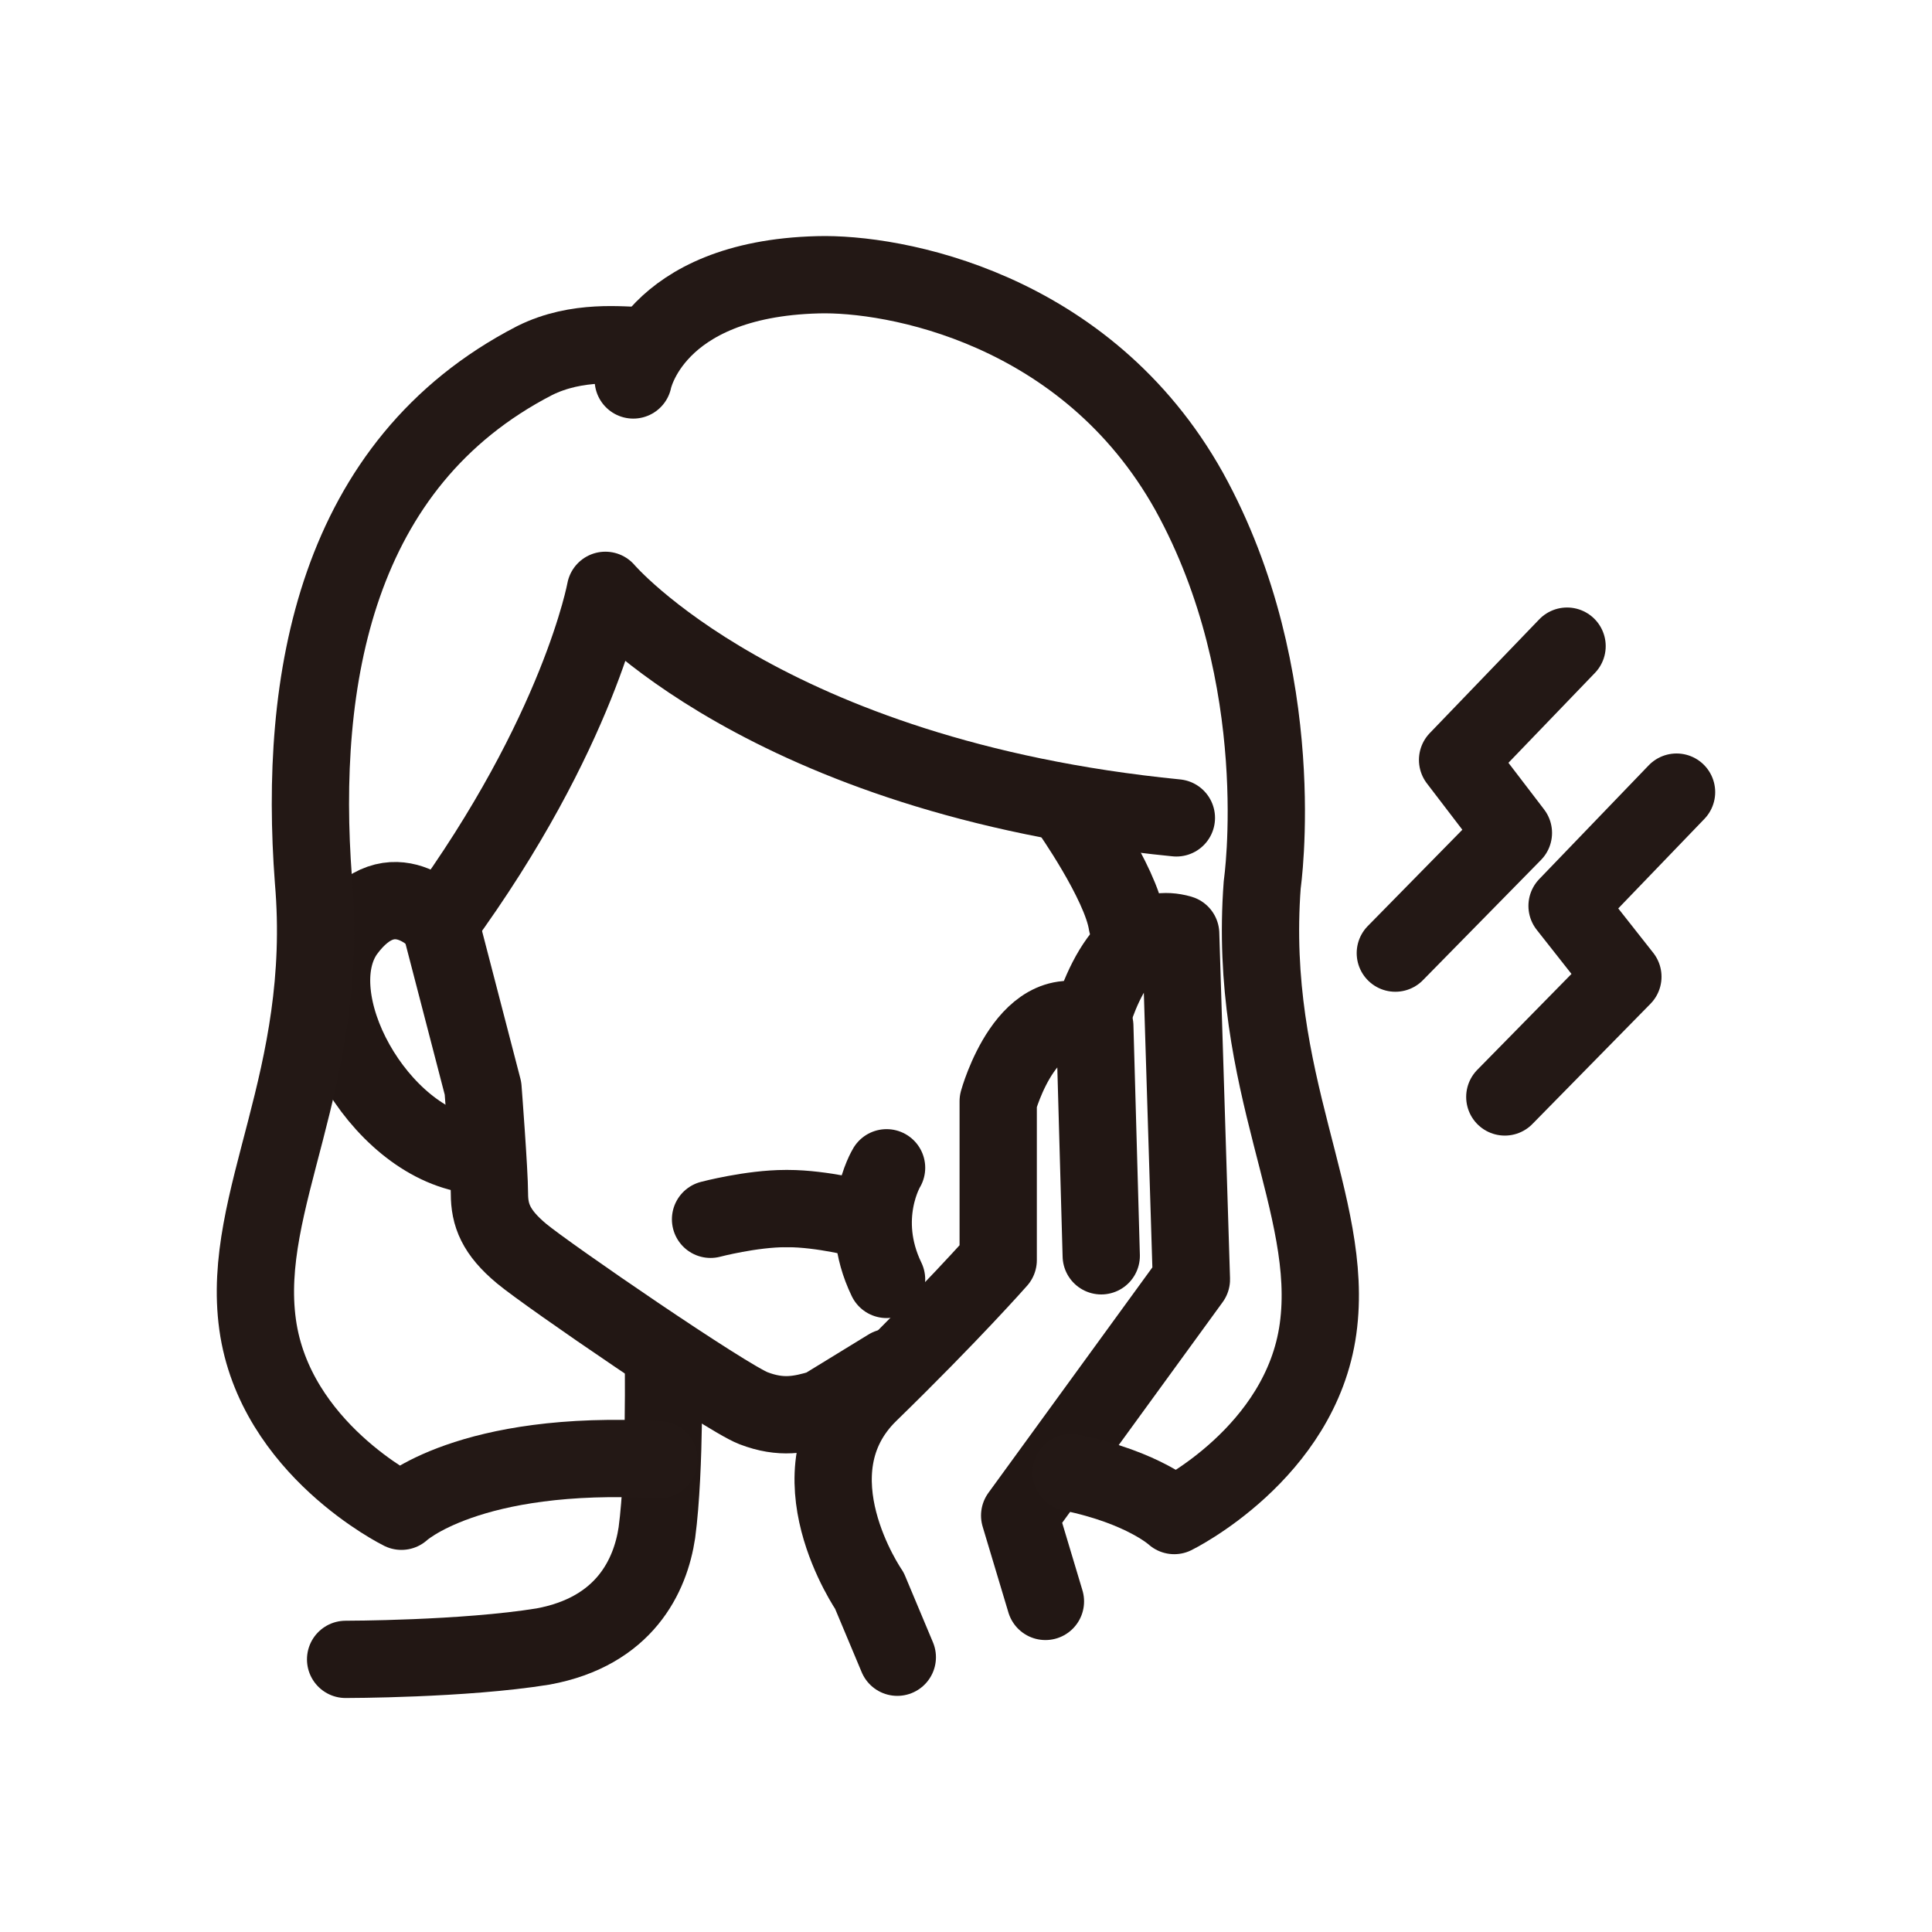
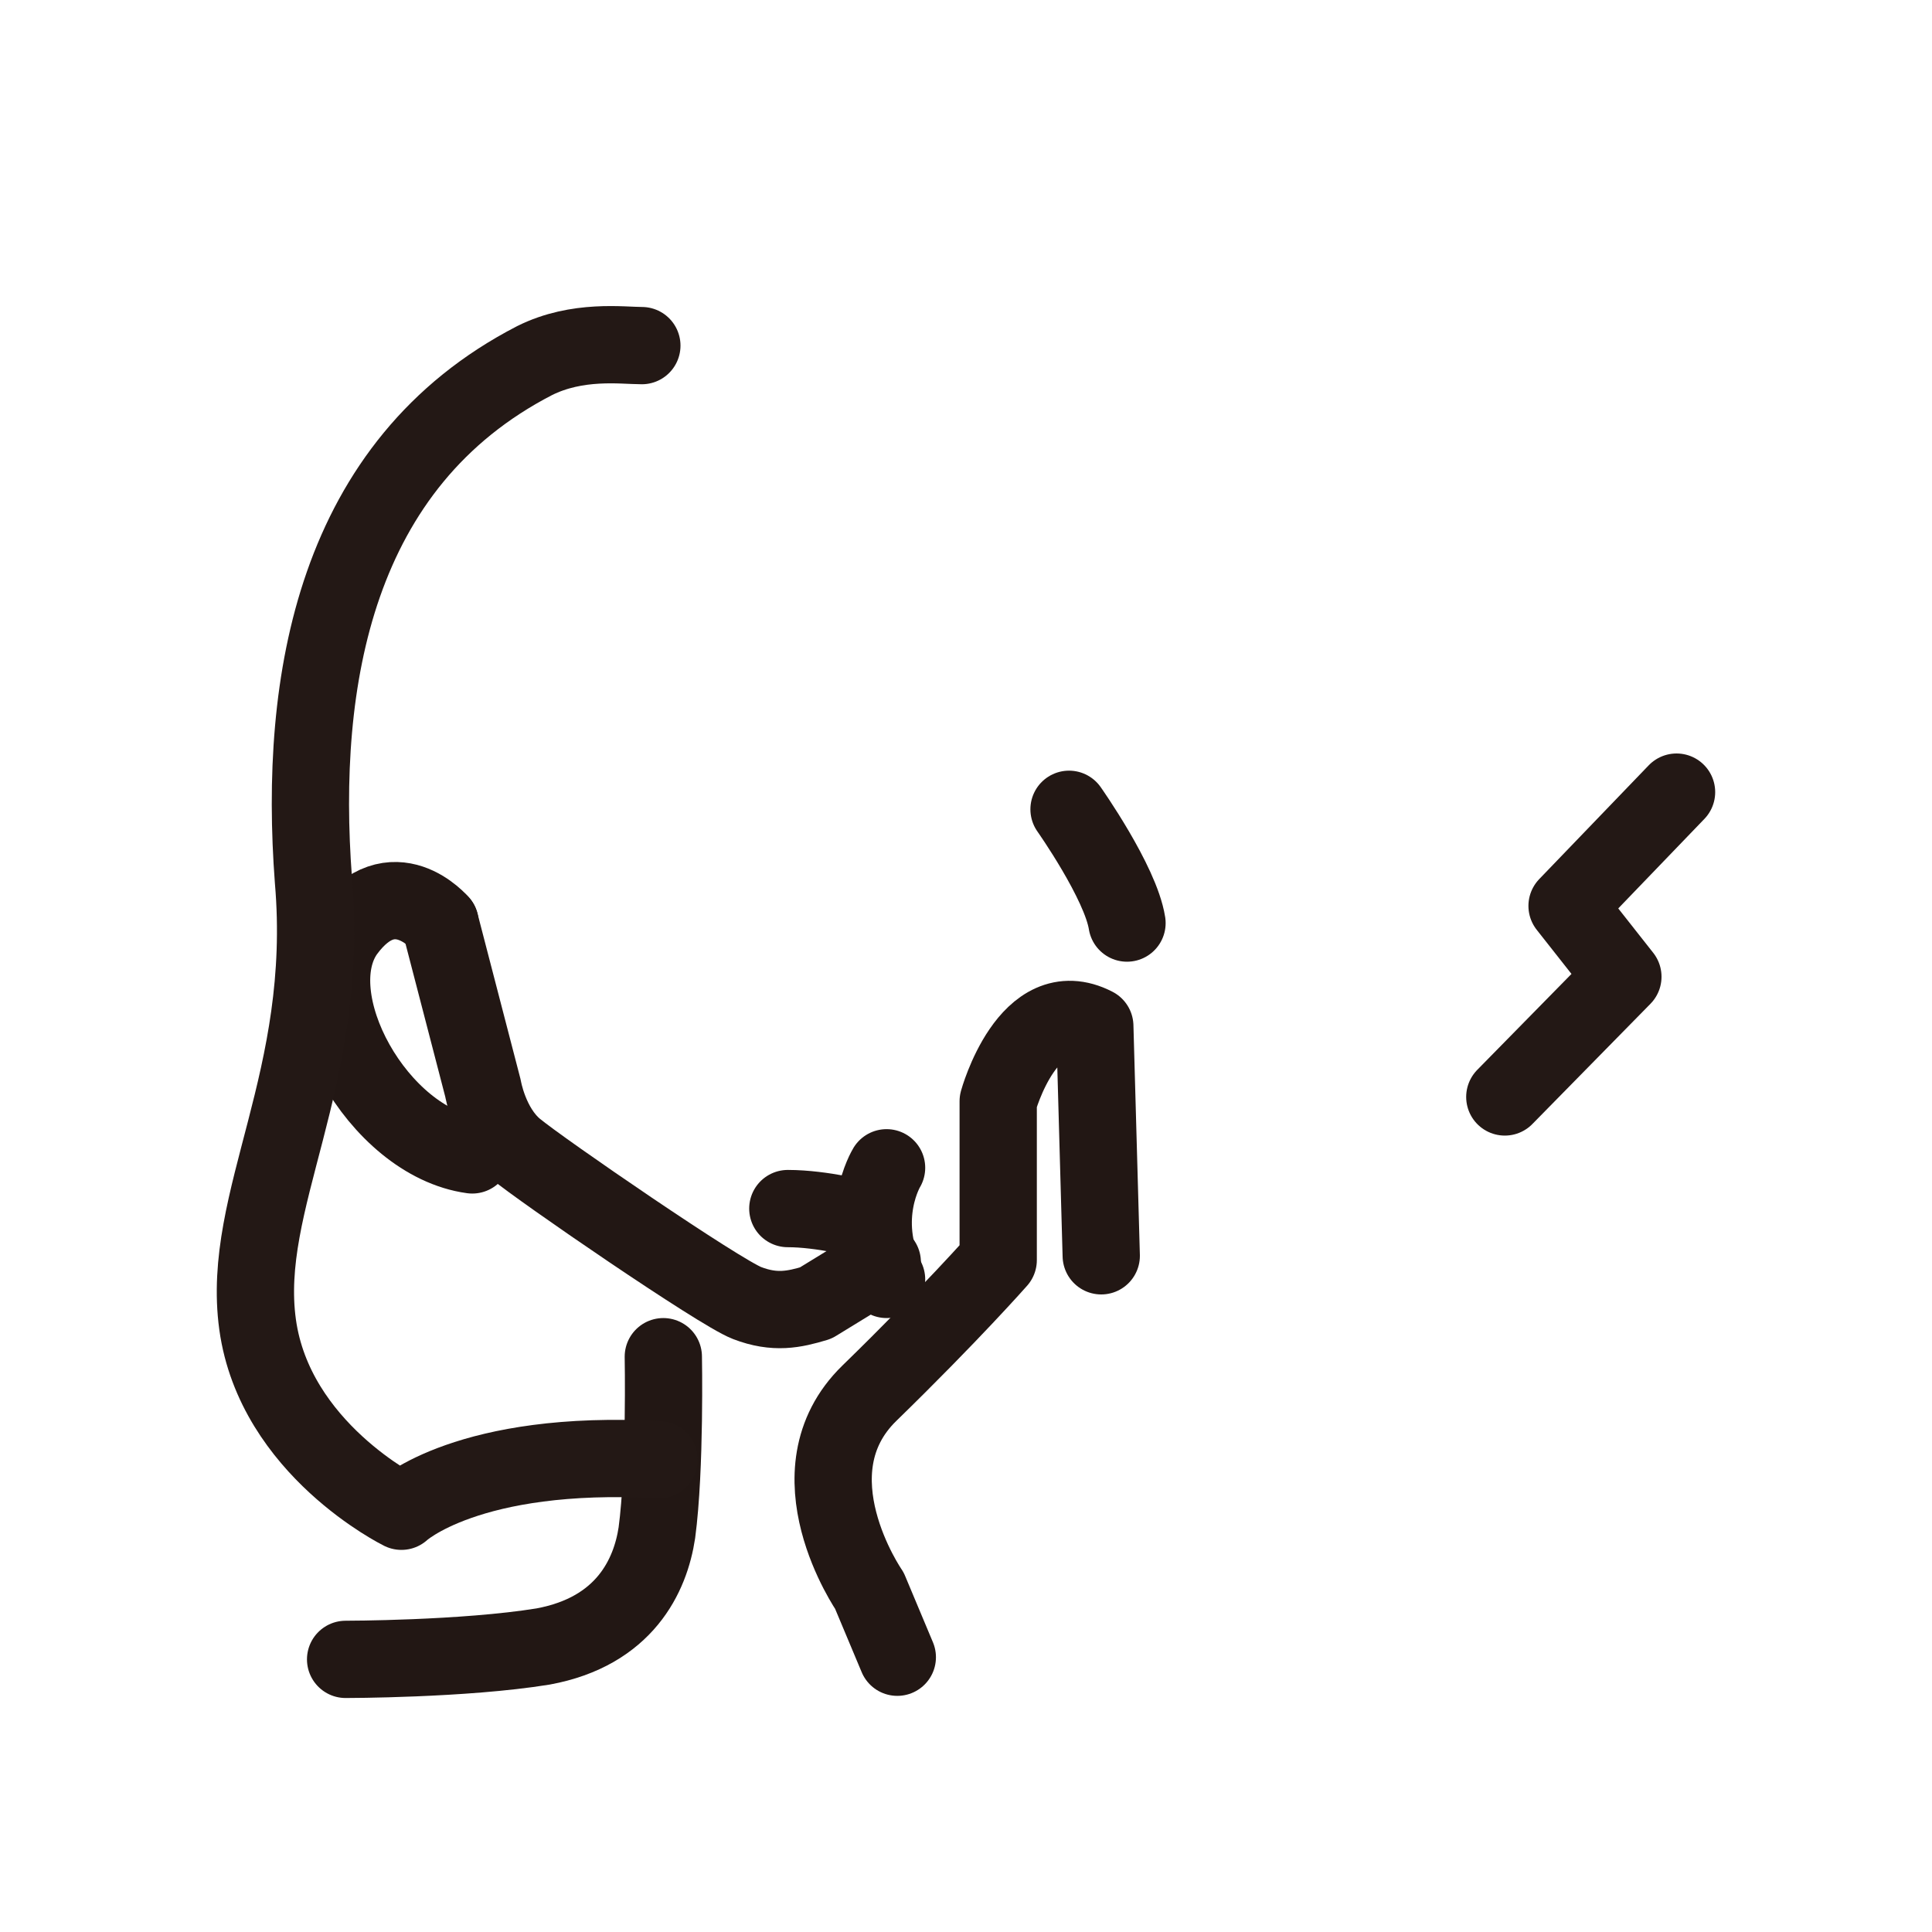
<svg xmlns="http://www.w3.org/2000/svg" version="1.1" id="_レイヤー_" x="0px" y="0px" width="90px" height="90px" viewBox="0 0 90 90" style="enable-background:new 0 0 90 90;" xml:space="preserve">
  <style type="text/css">
	.st0{fill:none;stroke:#231815;stroke-width:3.6;stroke-linecap:round;stroke-linejoin:round;}
	.st1{fill:none;stroke:#221714;stroke-width:3.6;stroke-linecap:round;stroke-linejoin:round;}
</style>
  <g>
-     <polyline class="st0" points="73,30.1 67.9,35.4 70.5,38.8 65,44.4  " />
    <polyline class="st0" points="78.1,36.9 73,42.2 75.6,45.5 70.1,51.1  " />
    <g>
-       <path class="st1" d="M20.5,43c6.5-8.9,7.7-15.5,7.7-15.5s7.4,8.7,26.6,10.6" />
      <path class="st1" d="M30.9,63.2c0,0,0.1,5.2-0.3,8.2c-0.3,2-1.5,4.6-5.3,5.3c-3.7,0.6-9.2,0.6-9.2,0.6" />
-       <path class="st1" d="M20.5,43l2,7.7c0,0,0.3,3.9,0.3,4.9s0.3,1.8,1.5,2.8s9.5,6.7,10.8,7.2c1.3,0.5,2.2,0.3,3.2,0l3.1-1.9" />
+       <path class="st1" d="M20.5,43l2,7.7s0.3,1.8,1.5,2.8s9.5,6.7,10.8,7.2c1.3,0.5,2.2,0.3,3.2,0l3.1-1.9" />
      <path class="st1" d="M20.5,43c0,0-2.2-2.6-4.4,0.4c-2.2,3.1,1.5,9.8,5.9,10.4" />
      <path class="st1" d="M49.8,37.7c0,0,2.4,3.4,2.7,5.3" />
-       <path class="st1" d="M50.7,48c0,0,1.2-5.4,4.3-4.5l0.5,16.1l-8,11l1.2,4" />
      <path class="st1" d="M41.8,77.2l-1.3-3.1c0,0-3.8-5.5,0-9.2c3.8-3.7,6-6.2,6-6.2v-7.4c0,0,1.4-5.1,4.5-3.5l0.3,10.7" />
-       <path class="st1" d="M33.1,56.8c0,0,1.9-0.5,3.5-0.5" />
      <path class="st1" d="M40.2,56.8c0,0-1.9-0.5-3.5-0.5" />
      <path class="st1" d="M41.3,54.4c0,0-1.4,2.3,0,5.2" />
-       <path class="st0" d="M29.5,17.7c0,0,0.9-4.7,8.6-4.9c3.5-0.1,12.5,1.5,17.3,10.1c4.8,8.7,3.4,18.3,3.4,18.3    c-0.7,9.3,3.4,14.9,2.6,20.7c-0.8,5.8-6.7,8.7-6.7,8.7s-1.4-1.3-4.8-2" />
      <path class="st0" d="M29.9,16.1c-0.9,0-3-0.3-5,0.7C15.6,21.6,13.9,31.7,14.6,41c0.8,9.3-3.4,14.9-2.6,20.7    c0.8,5.8,6.7,8.7,6.7,8.7s3.1-2.9,12-2.4" />
    </g>
  </g>
</svg>